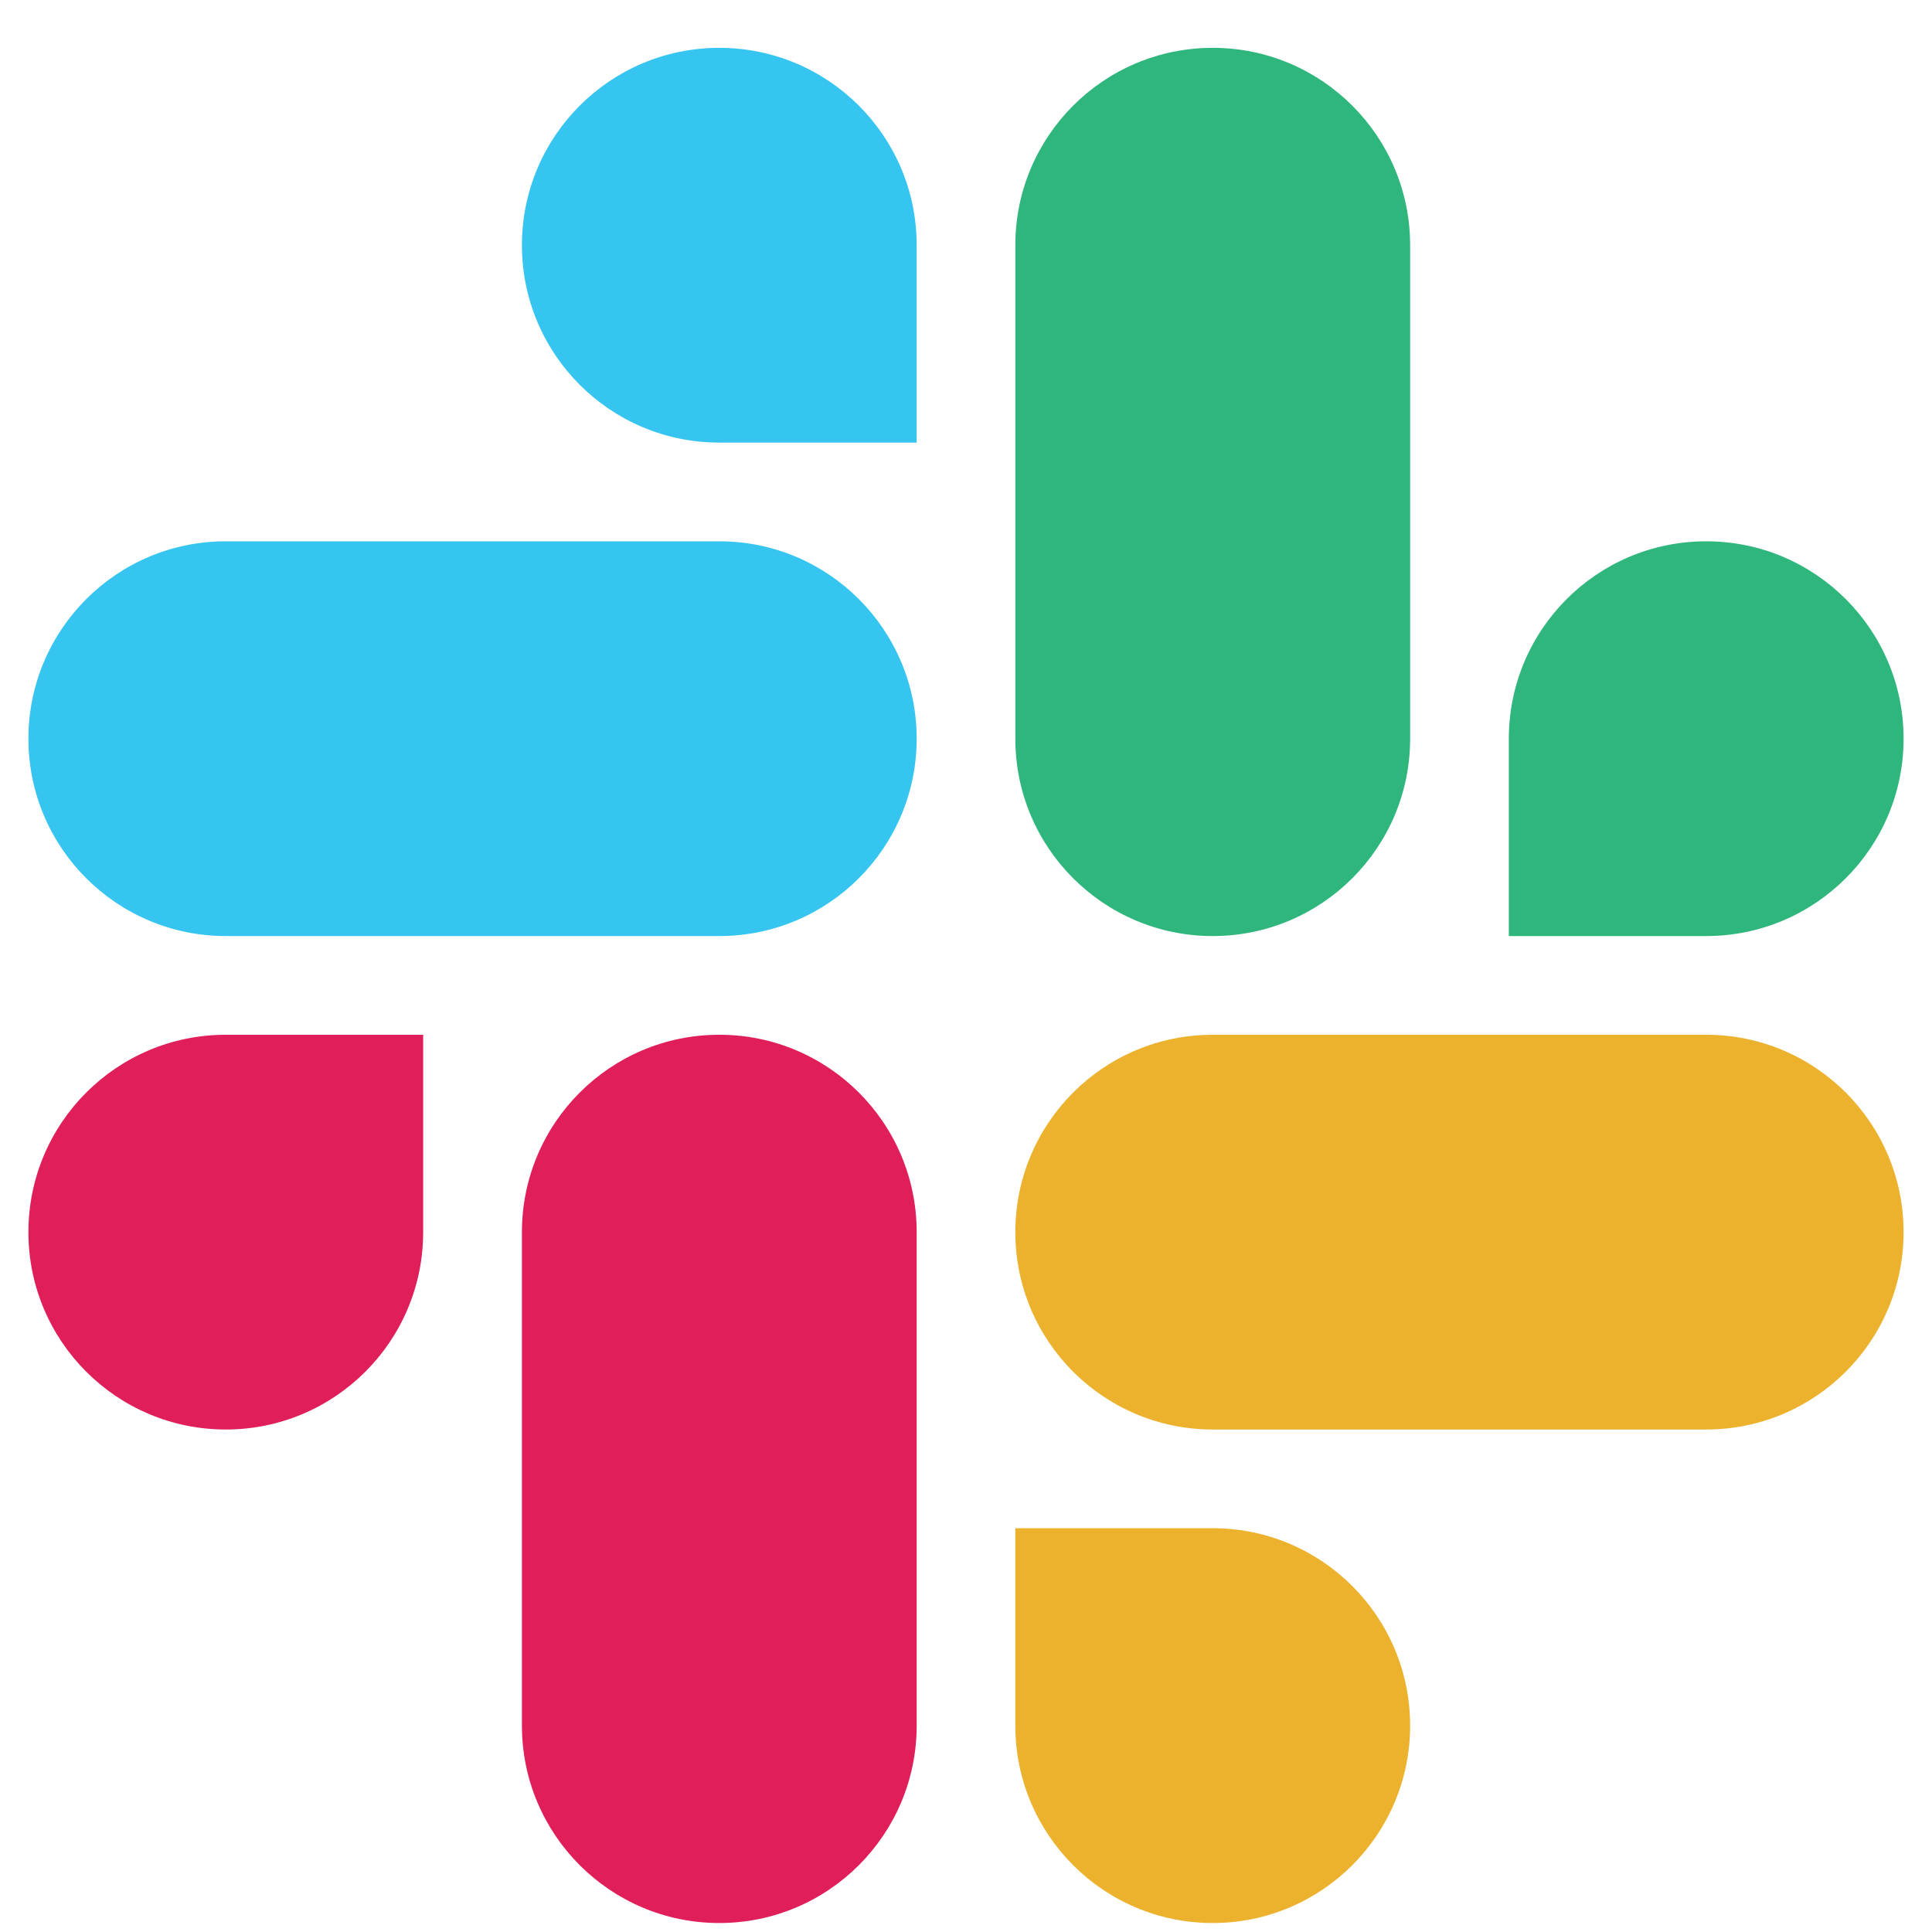
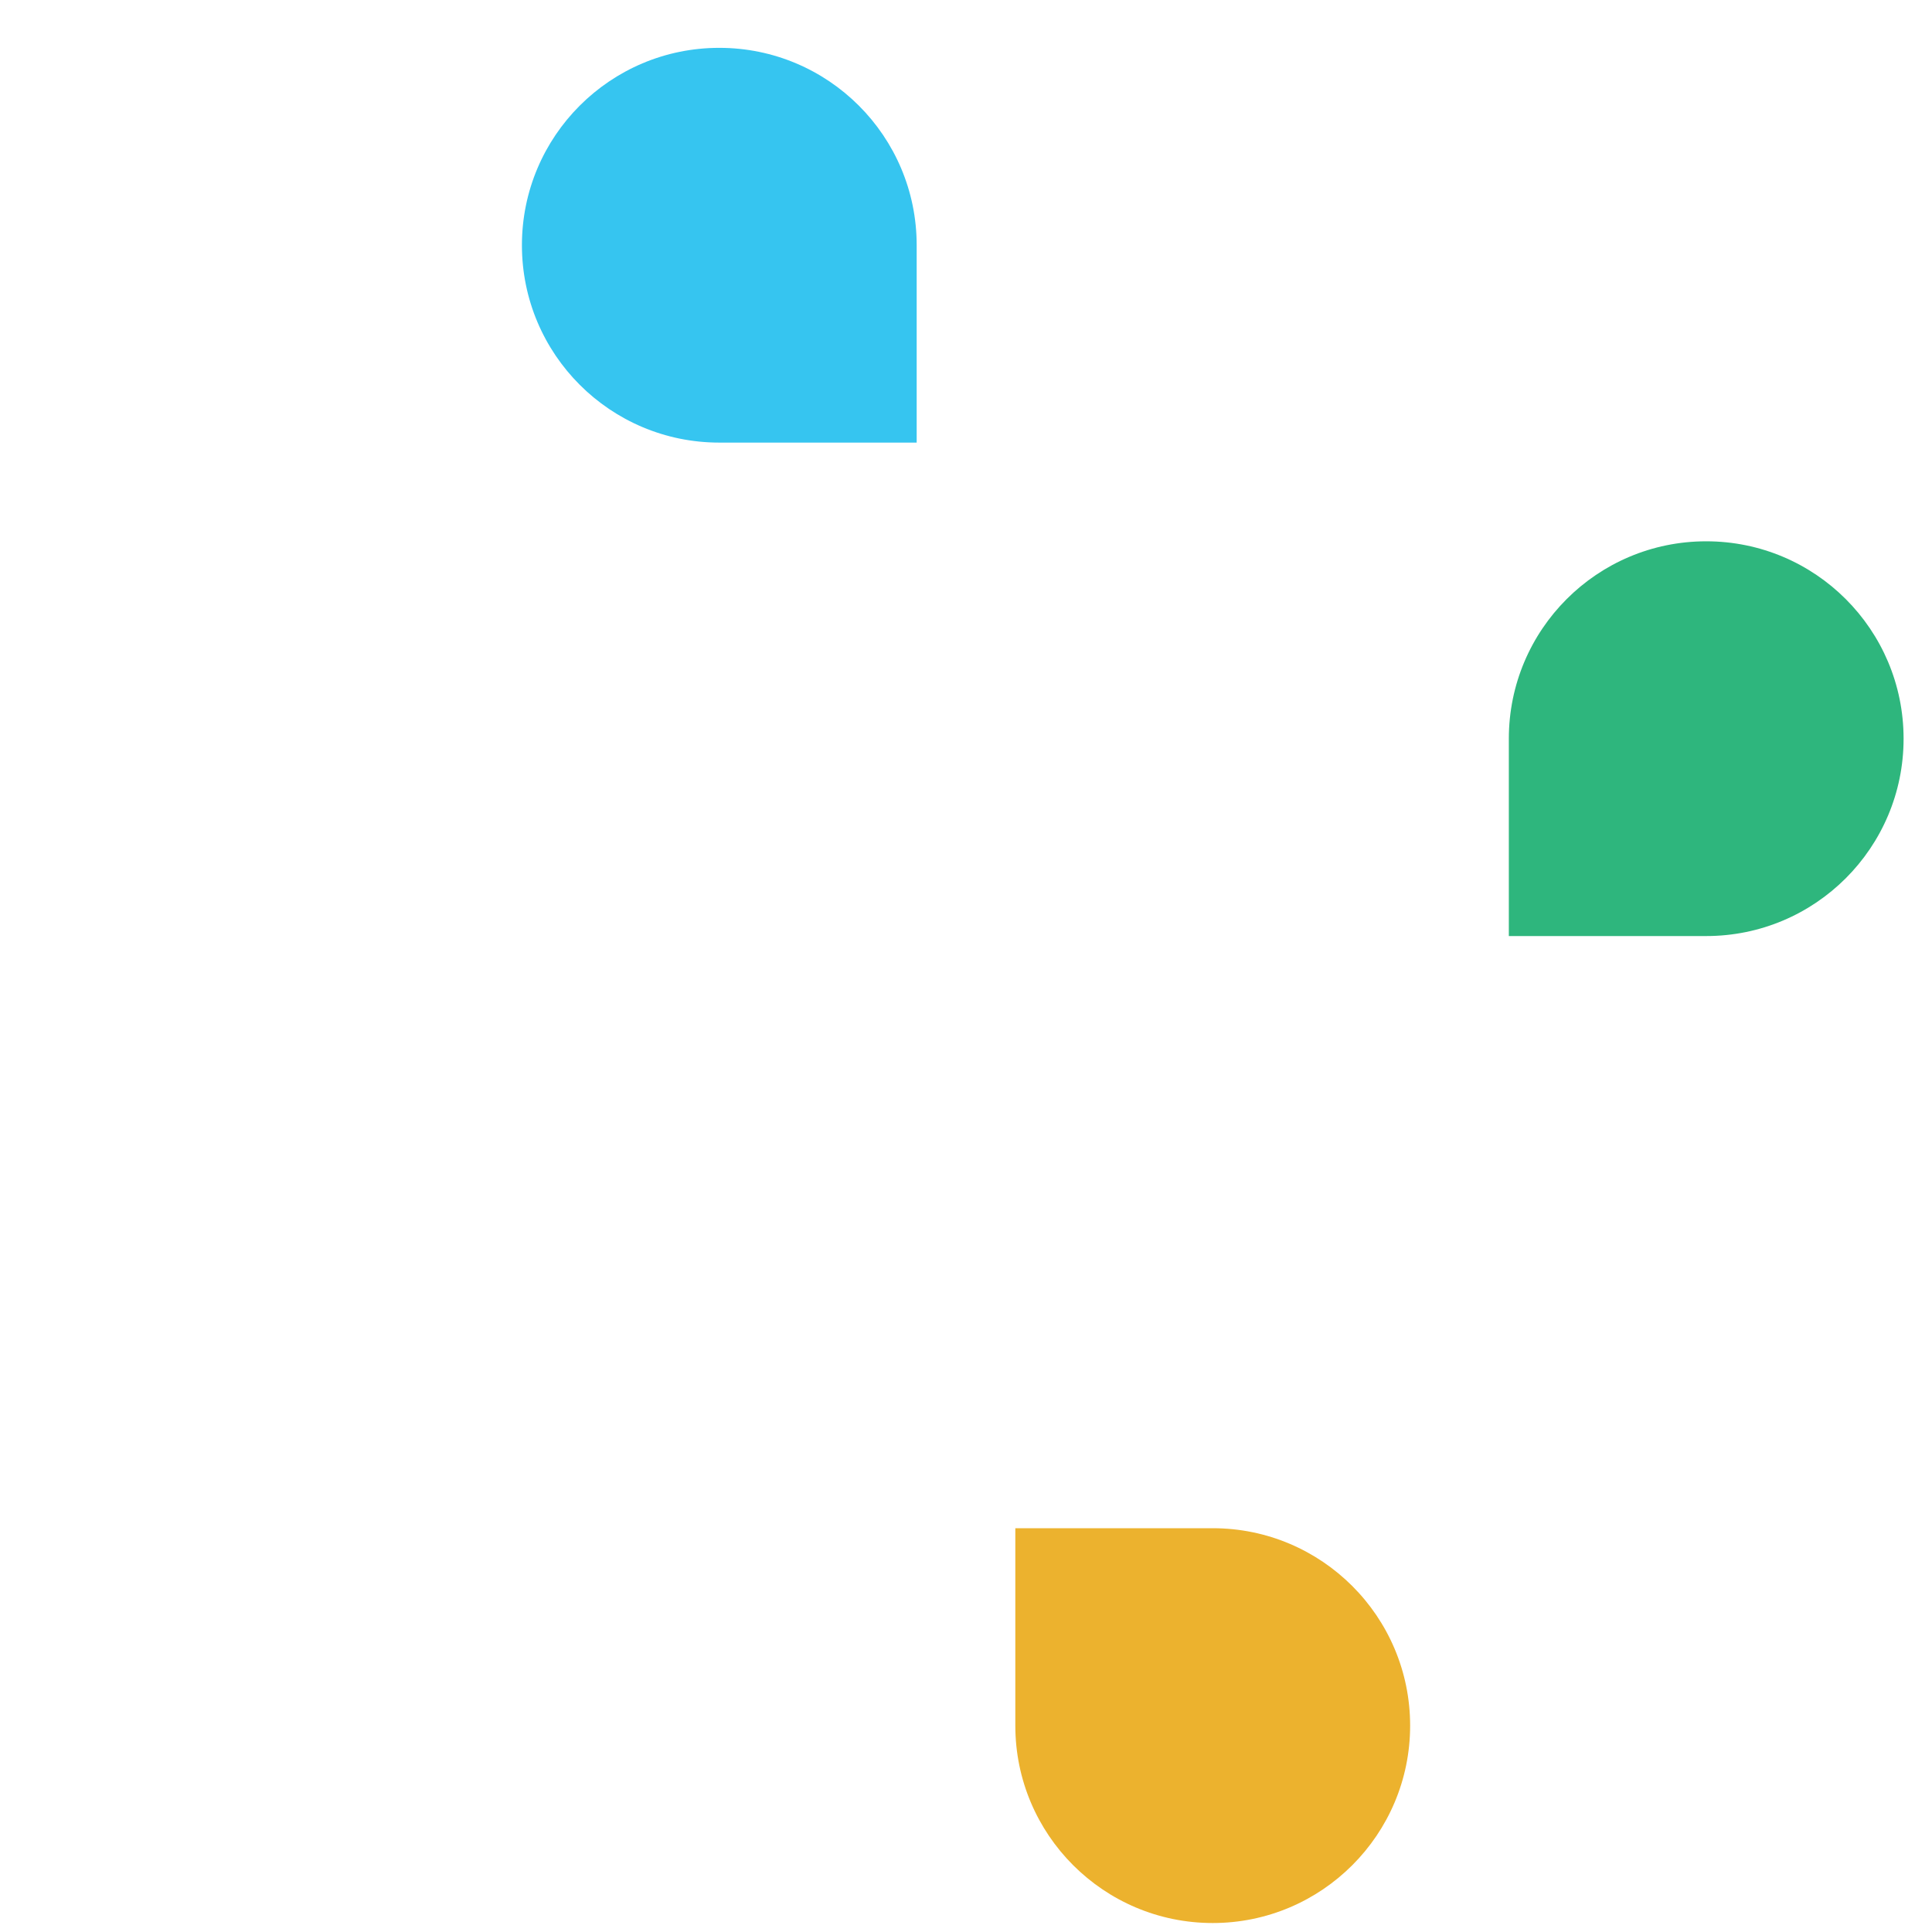
<svg xmlns="http://www.w3.org/2000/svg" width="34" height="34" viewBox="0 0 34 34" fill="none">
  <g id="Group">
-     <path id="Fill-10" fill-rule="evenodd" clip-rule="evenodd" d="M7.447 21.684C7.447 23.602 5.892 25.157 3.974 25.157C2.055 25.157 0.5 23.602 0.5 21.684C0.5 19.765 2.055 18.21 3.974 18.21H7.447V21.684Z" fill="#E01E5A" />
-     <path id="Fill-11" fill-rule="evenodd" clip-rule="evenodd" d="M9.185 21.684C9.185 19.765 10.74 18.21 12.658 18.21C14.577 18.21 16.132 19.765 16.132 21.684V30.368C16.132 32.286 14.577 33.842 12.658 33.842C10.74 33.842 9.185 32.286 9.185 30.368V21.684Z" fill="#E01E5A" />
    <path id="Fill-12" fill-rule="evenodd" clip-rule="evenodd" d="M12.658 7.789C10.74 7.789 9.185 6.234 9.185 4.315C9.185 2.397 10.74 0.842 12.658 0.842C14.577 0.842 16.132 2.397 16.132 4.315V7.789H12.658Z" fill="#36C5F0" />
-     <path id="Fill-13" fill-rule="evenodd" clip-rule="evenodd" d="M12.658 9.526C14.576 9.526 16.132 11.081 16.132 13C16.132 14.918 14.576 16.473 12.658 16.473H3.974C2.055 16.473 0.5 14.918 0.5 13C0.5 11.081 2.055 9.526 3.974 9.526H12.658Z" fill="#36C5F0" />
    <path id="Fill-14" fill-rule="evenodd" clip-rule="evenodd" d="M26.553 13C26.553 11.081 28.108 9.526 30.026 9.526C31.945 9.526 33.5 11.081 33.5 13C33.5 14.918 31.945 16.473 30.026 16.473H26.553V13Z" fill="#2EB67D" />
-     <path id="Fill-15" fill-rule="evenodd" clip-rule="evenodd" d="M24.816 13C24.816 14.918 23.26 16.473 21.342 16.473C19.423 16.473 17.868 14.918 17.868 13V4.315C17.868 2.397 19.423 0.842 21.342 0.842C23.26 0.842 24.816 2.397 24.816 4.315V13Z" fill="#2EB67D" />
    <path id="Fill-16" fill-rule="evenodd" clip-rule="evenodd" d="M21.342 26.894C23.26 26.894 24.816 28.45 24.816 30.368C24.816 32.286 23.26 33.842 21.342 33.842C19.423 33.842 17.868 32.286 17.868 30.368V26.894H21.342Z" fill="#ECB22E" />
-     <path id="Fill-17" fill-rule="evenodd" clip-rule="evenodd" d="M21.342 25.157C19.423 25.157 17.868 23.602 17.868 21.684C17.868 19.765 19.423 18.21 21.342 18.21H30.026C31.945 18.21 33.5 19.765 33.5 21.684C33.5 23.602 31.945 25.157 30.026 25.157H21.342Z" fill="#ECB22E" />
  </g>
</svg>